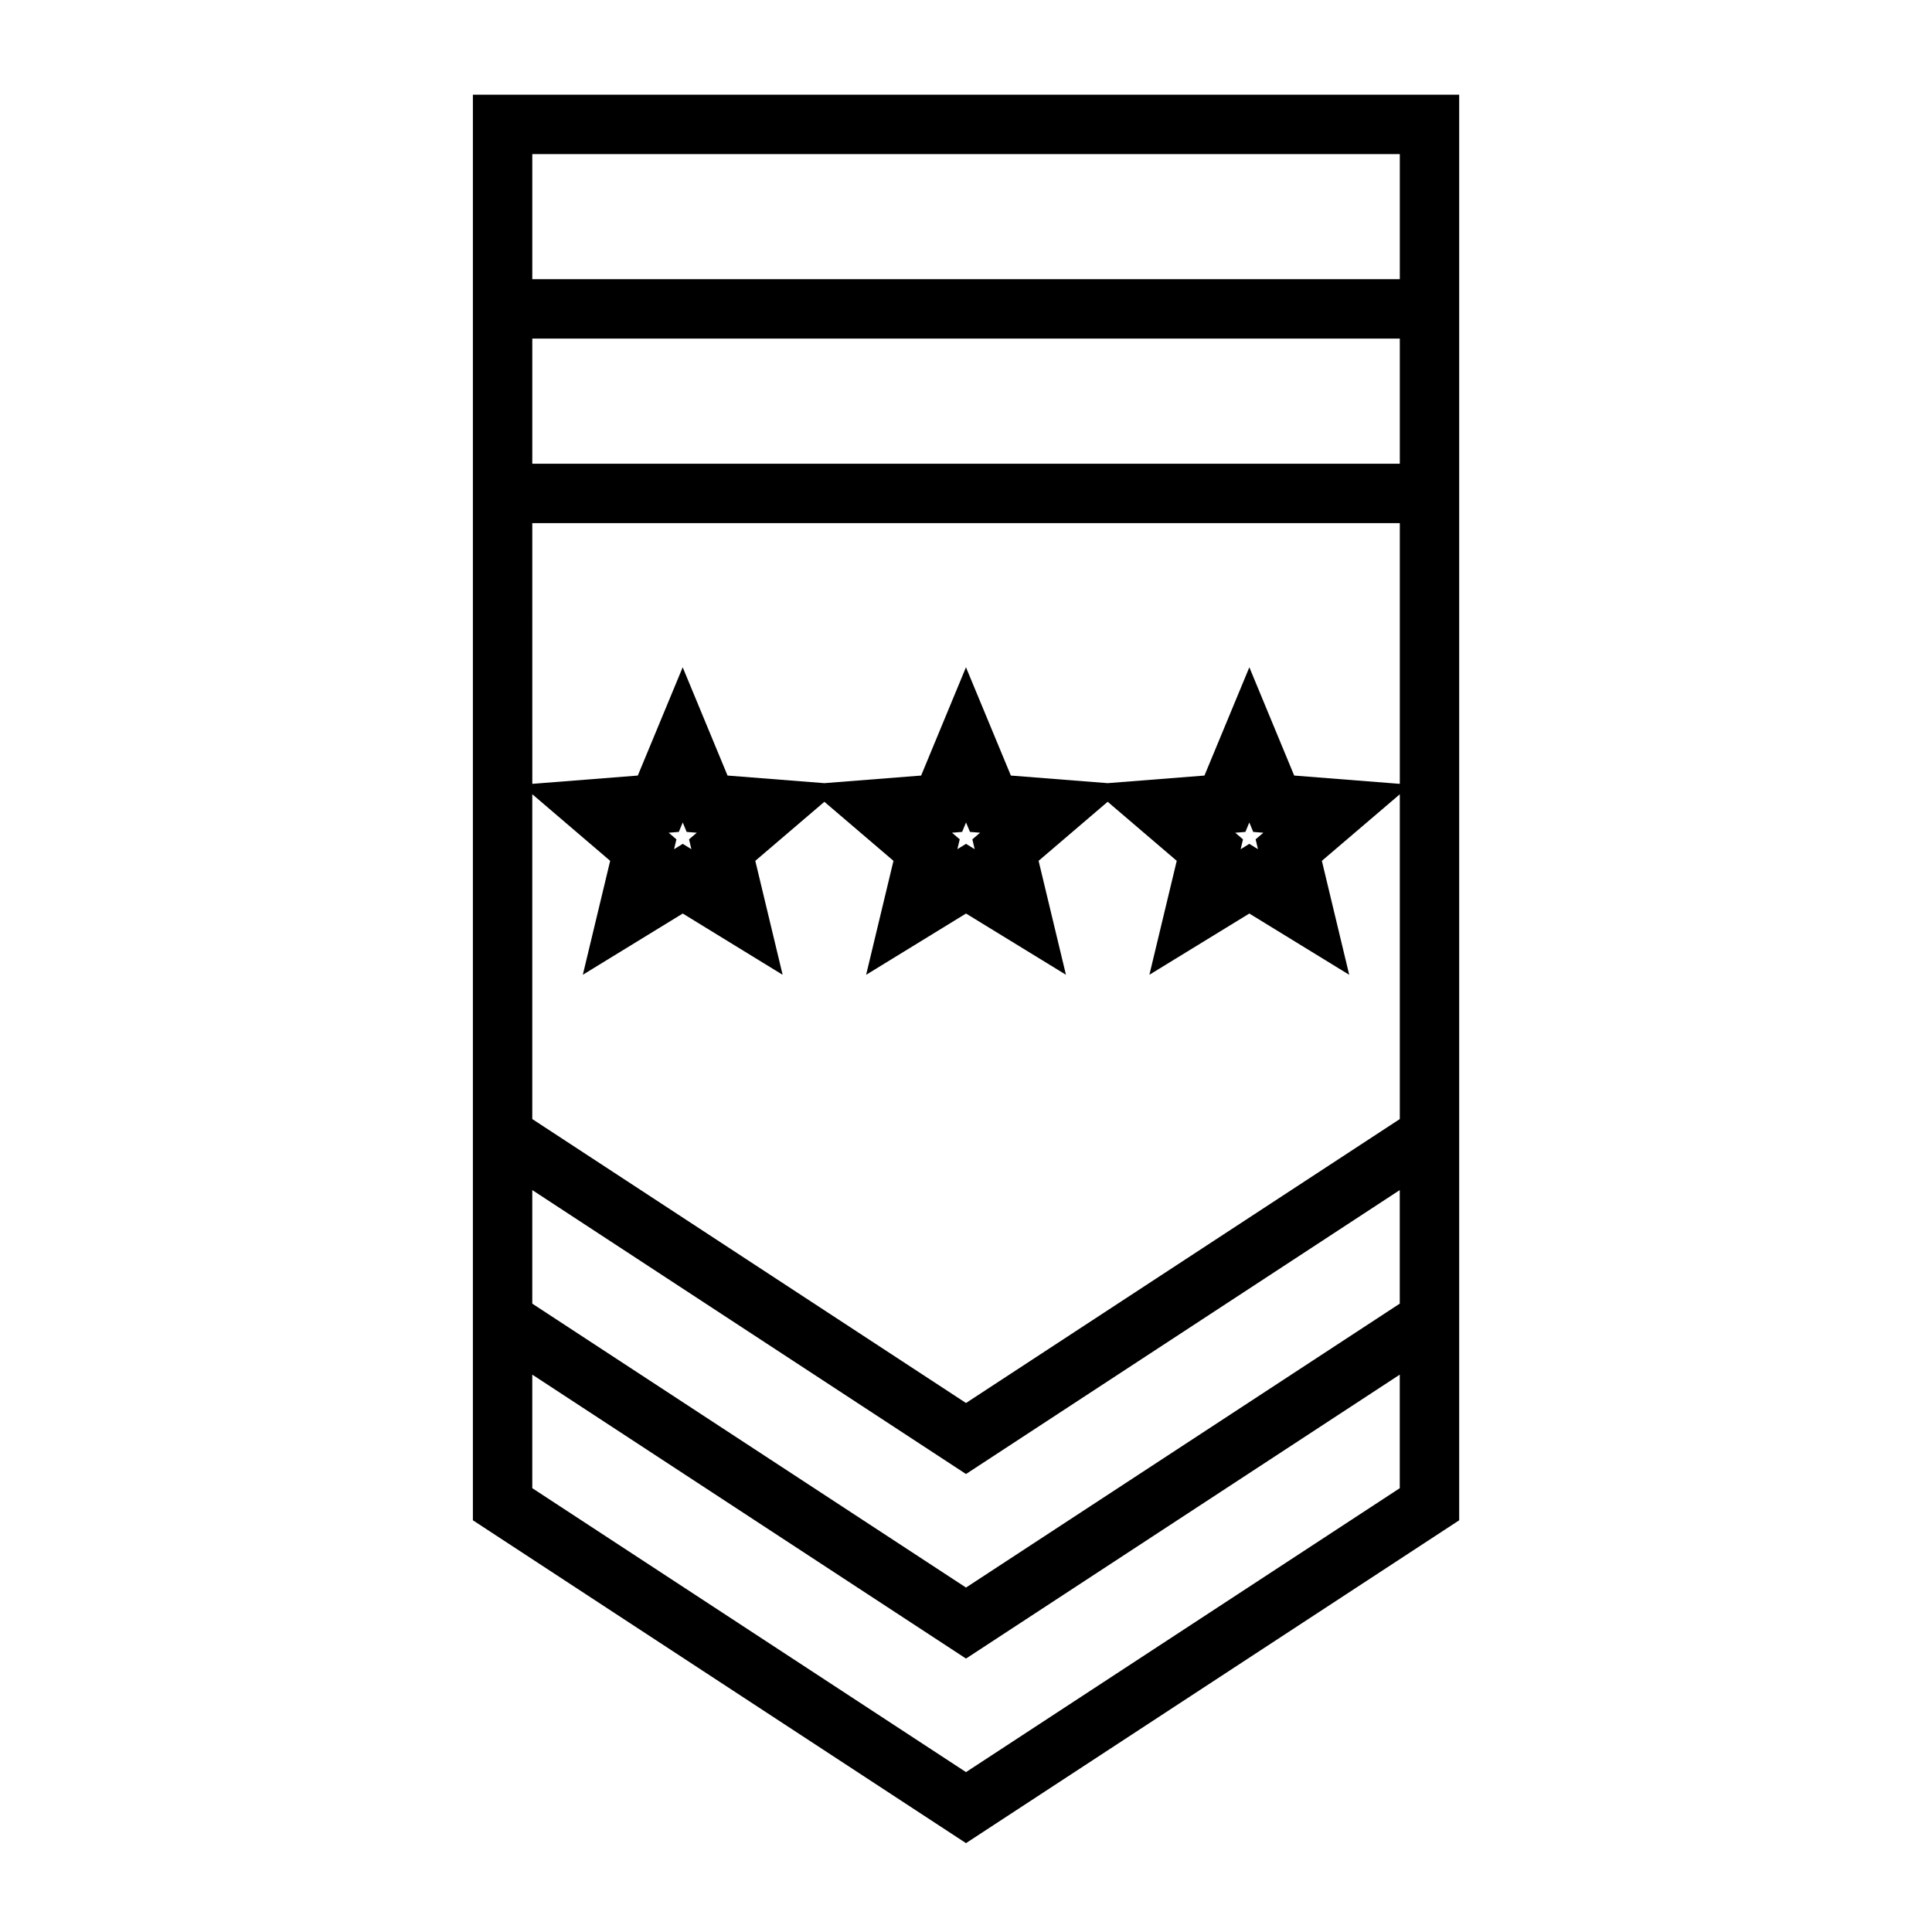
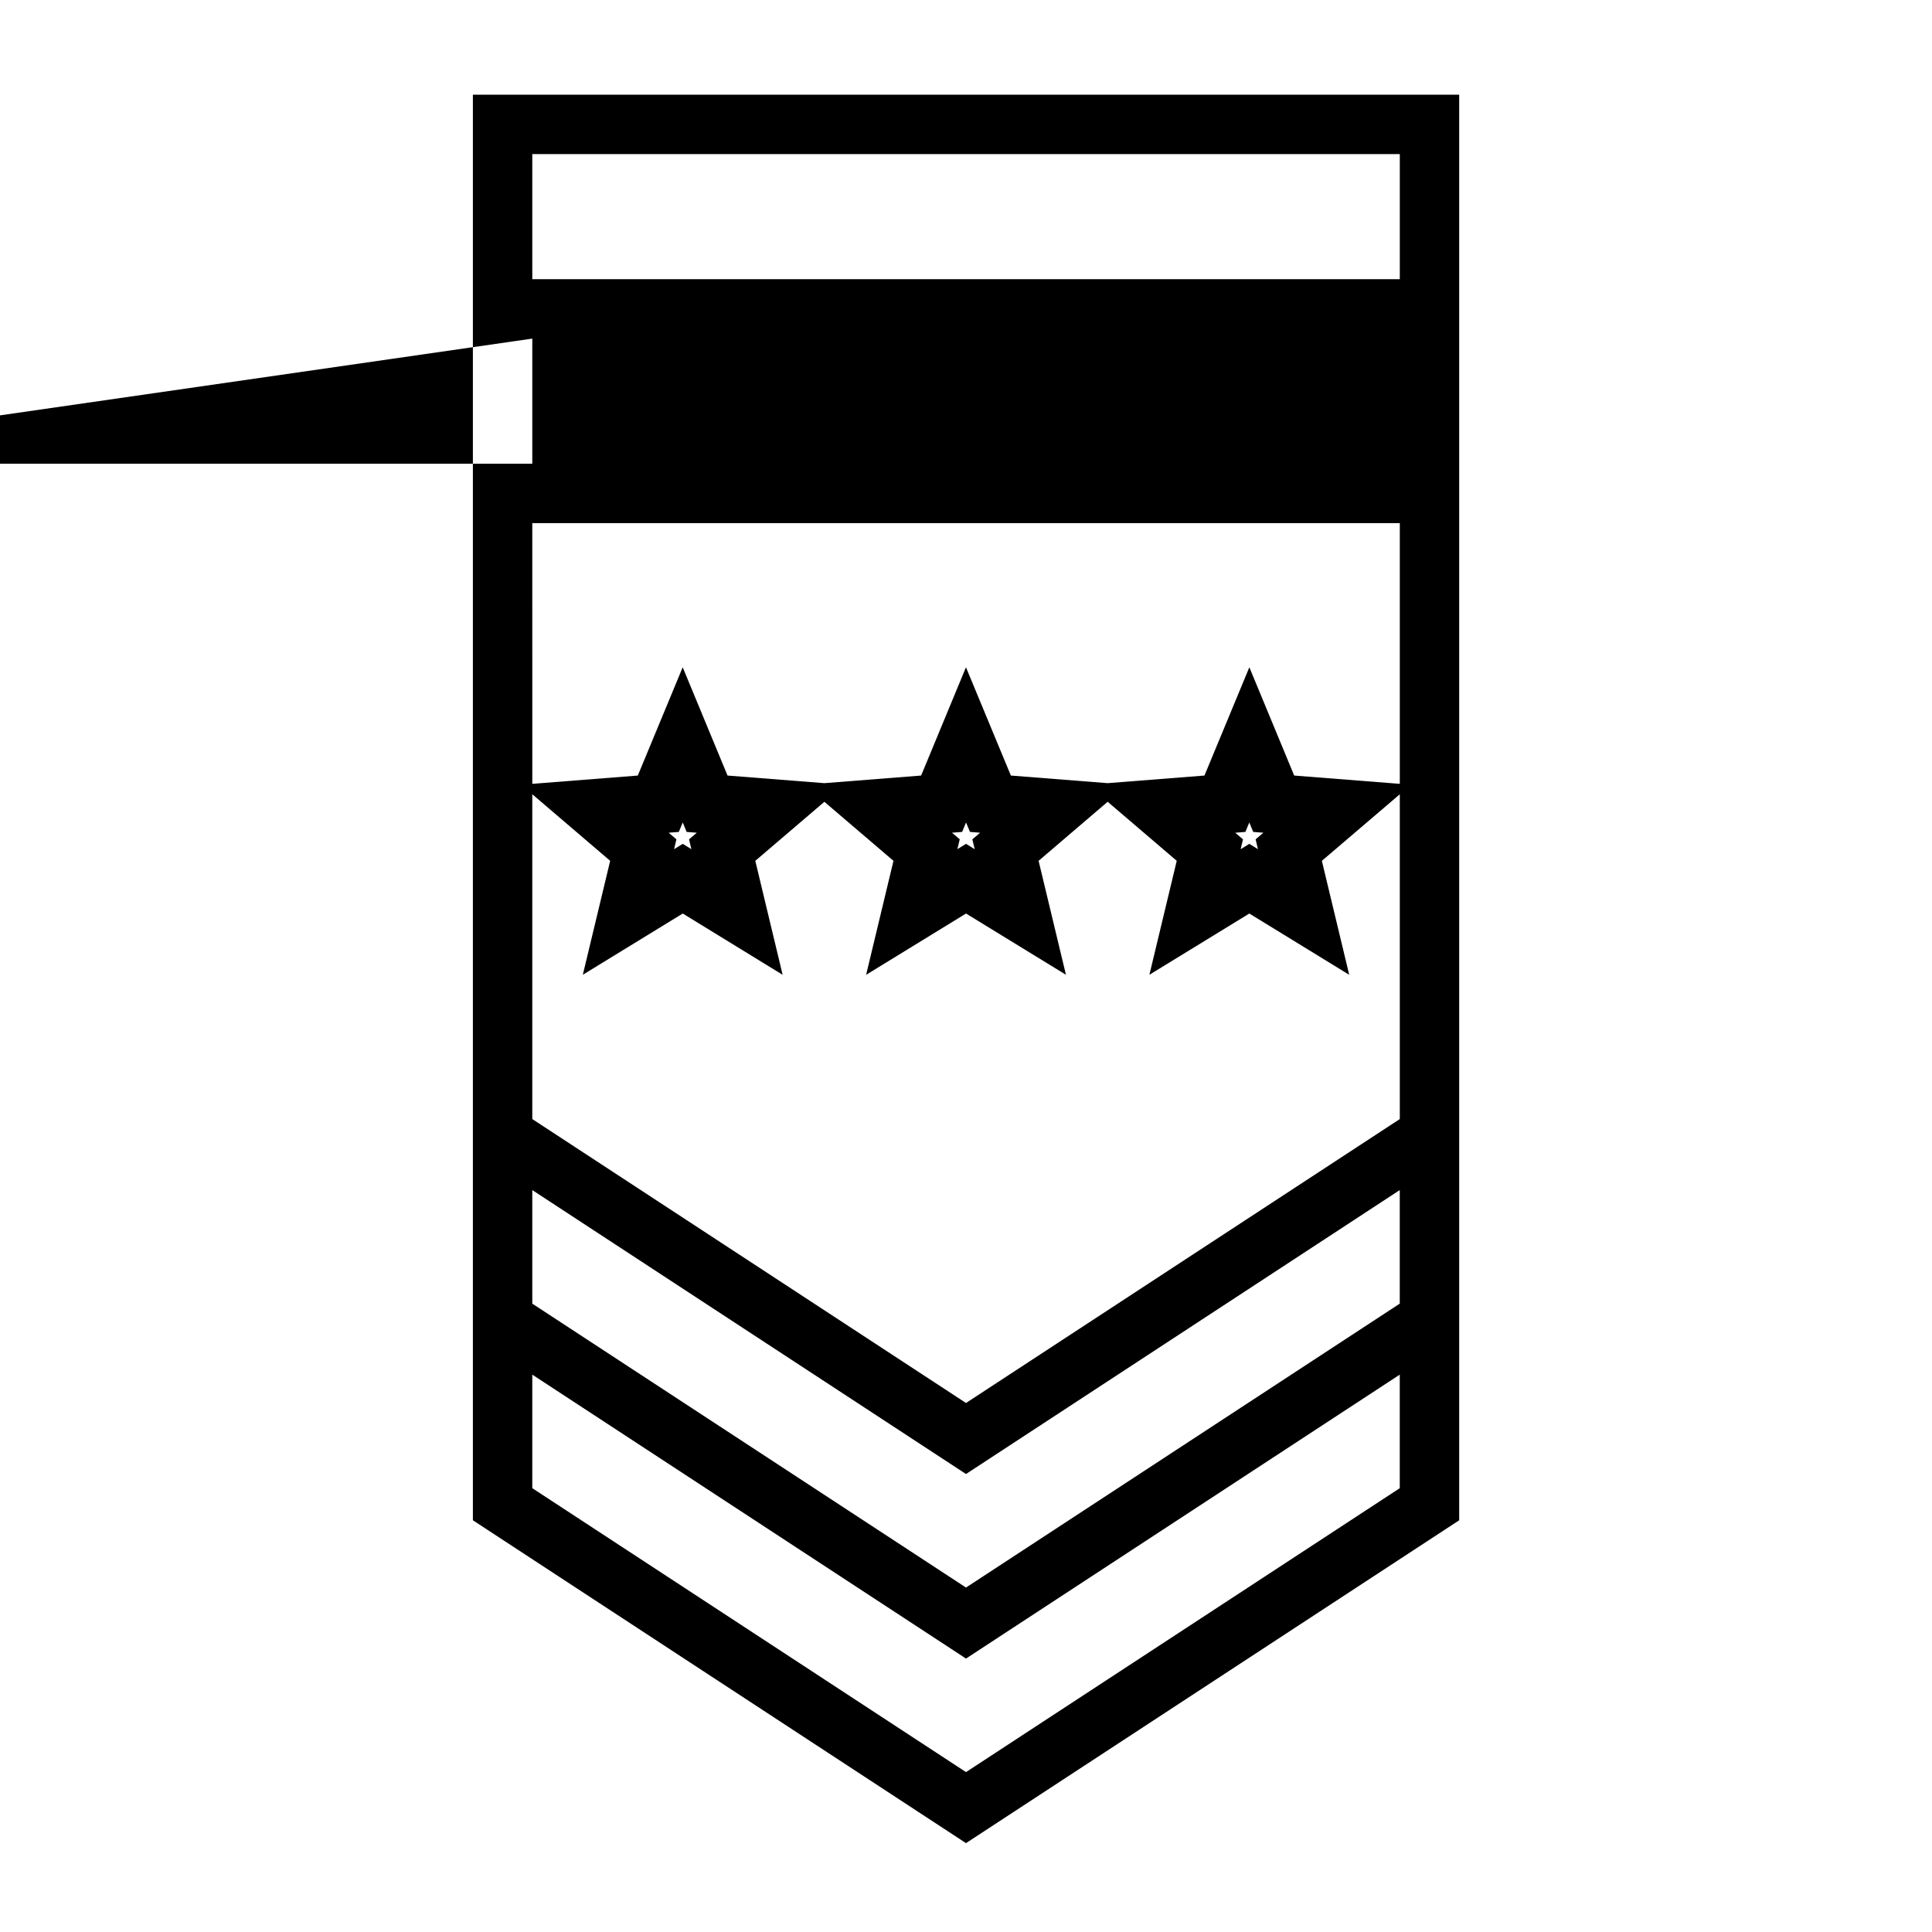
<svg xmlns="http://www.w3.org/2000/svg" fill="#000000" width="800px" height="800px" version="1.1" viewBox="144 144 512 512">
-   <path d="m269.32 217.99v328.9l130.68 85.559 130.7-85.559v-377.8h-261.38zm15.742-33.156h229.9v33.156h-229.9zm0 48.898h229.9v33.156h-229.9zm0 48.906h229.9v69.09l-27.988-2.199-11.883-28.691-11.898 28.691-25.652 2.016-25.652-2.016-11.898-28.691-11.883 28.691-25.652 2.016-25.652-2.016-11.883-28.691-11.898 28.691-27.957 2.199zm192.31 86.398-2.293-1.406-2.297 1.418 0.625-2.613-2.051-1.754 2.684-0.215 1.039-2.504 1.035 2.504 2.688 0.215-2.051 1.746zm-75.07 0.008-2.297-1.418-2.293 1.406 0.625-2.609-2.051-1.746 2.688-0.215 1.035-2.504 1.039 2.504 2.684 0.215-2.051 1.754zm-75.078-0.008-2.293-1.406-2.297 1.418 0.625-2.613-2.051-1.754 2.684-0.215 1.039-2.504 1.035 2.504 2.688 0.215-2.051 1.746zm-42.164-14.555 20.641 17.645-7.246 30.195 26.48-16.227 26.473 16.238-7.246-30.203 18.309-15.645 18.309 15.645-7.246 30.203 26.473-16.238 26.48 16.227-7.246-30.195 18.305-15.648 18.305 15.648-7.246 30.195 26.48-16.227 26.473 16.238-7.246-30.203 20.652-17.637v86.07l-114.96 75.246-114.94-75.246zm0 104.9 114.94 75.25 114.95-75.25v30.094l-114.95 75.242-114.94-75.238zm0 48.91 114.94 75.246 114.95-75.246v30.094l-114.95 75.242-114.94-75.246z" />
+   <path d="m269.32 217.99v328.9l130.68 85.559 130.7-85.559v-377.8h-261.38zm15.742-33.156h229.9v33.156h-229.9zm0 48.898v33.156h-229.9zm0 48.906h229.9v69.09l-27.988-2.199-11.883-28.691-11.898 28.691-25.652 2.016-25.652-2.016-11.898-28.691-11.883 28.691-25.652 2.016-25.652-2.016-11.883-28.691-11.898 28.691-27.957 2.199zm192.31 86.398-2.293-1.406-2.297 1.418 0.625-2.613-2.051-1.754 2.684-0.215 1.039-2.504 1.035 2.504 2.688 0.215-2.051 1.746zm-75.07 0.008-2.297-1.418-2.293 1.406 0.625-2.609-2.051-1.746 2.688-0.215 1.035-2.504 1.039 2.504 2.684 0.215-2.051 1.754zm-75.078-0.008-2.293-1.406-2.297 1.418 0.625-2.613-2.051-1.754 2.684-0.215 1.039-2.504 1.035 2.504 2.688 0.215-2.051 1.746zm-42.164-14.555 20.641 17.645-7.246 30.195 26.48-16.227 26.473 16.238-7.246-30.203 18.309-15.645 18.309 15.645-7.246 30.203 26.473-16.238 26.48 16.227-7.246-30.195 18.305-15.648 18.305 15.648-7.246 30.195 26.48-16.227 26.473 16.238-7.246-30.203 20.652-17.637v86.07l-114.96 75.246-114.94-75.246zm0 104.9 114.94 75.25 114.95-75.25v30.094l-114.95 75.242-114.94-75.238zm0 48.91 114.94 75.246 114.95-75.246v30.094l-114.95 75.242-114.94-75.246z" />
</svg>